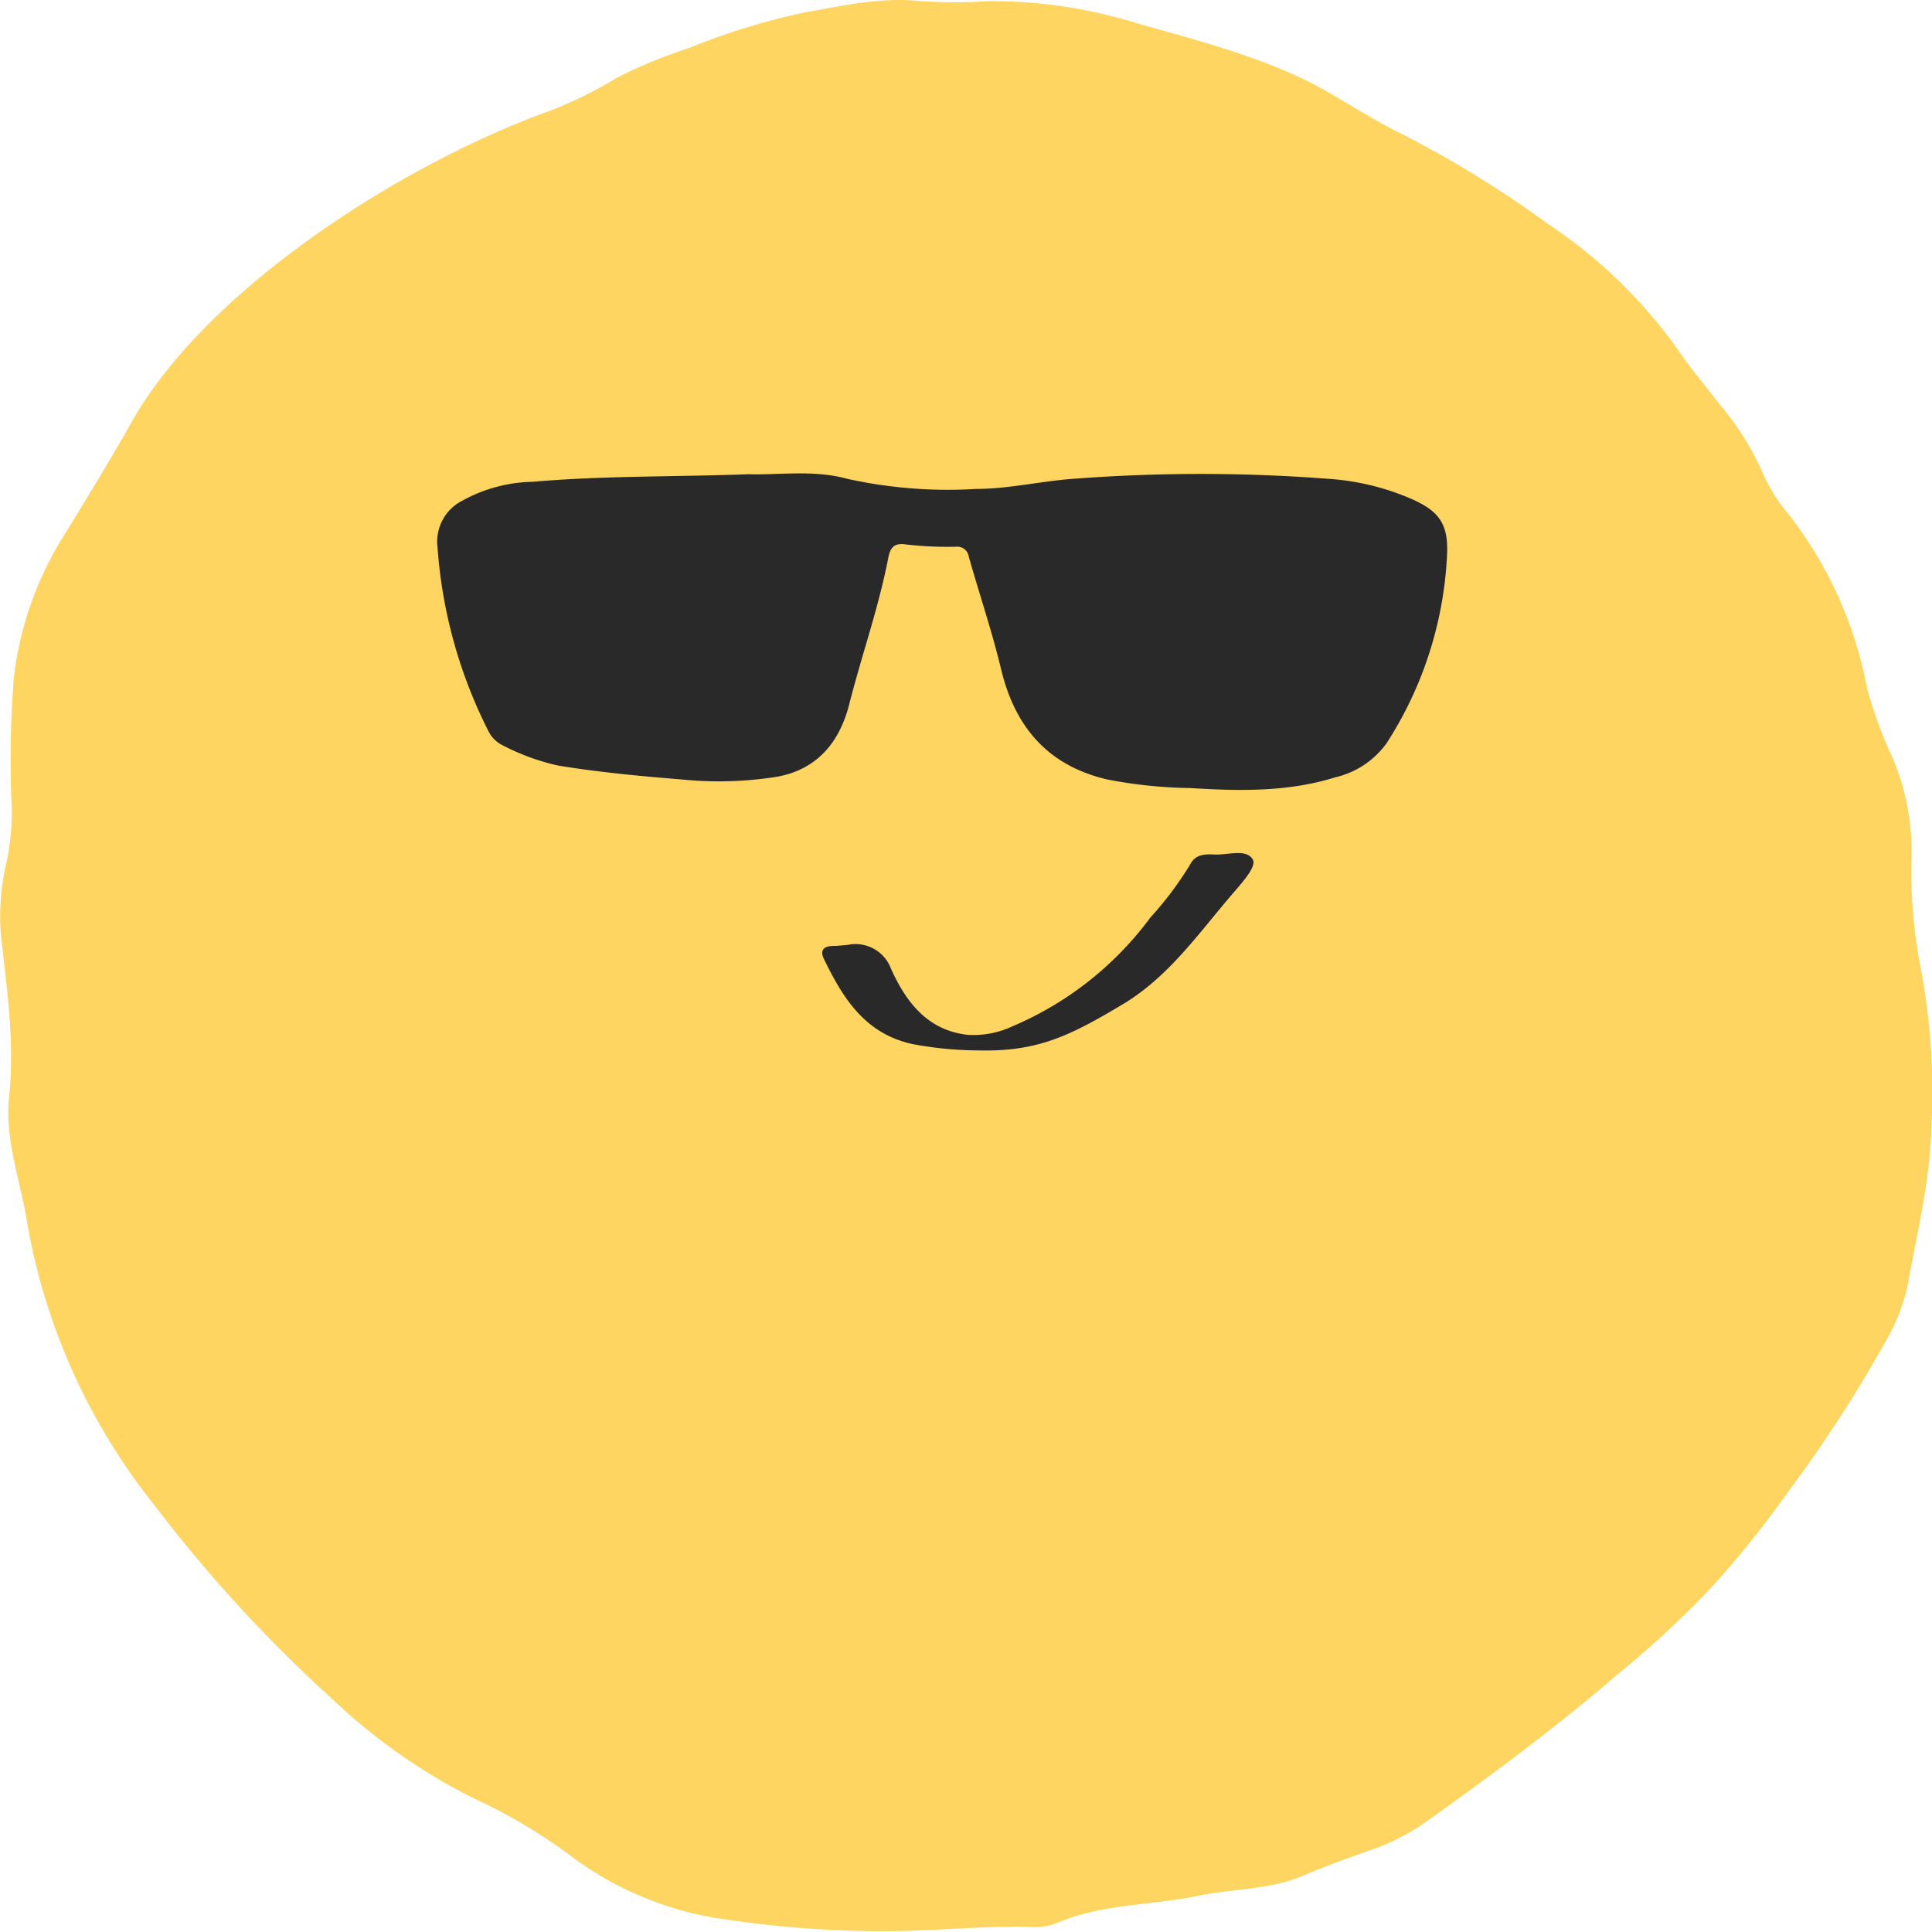
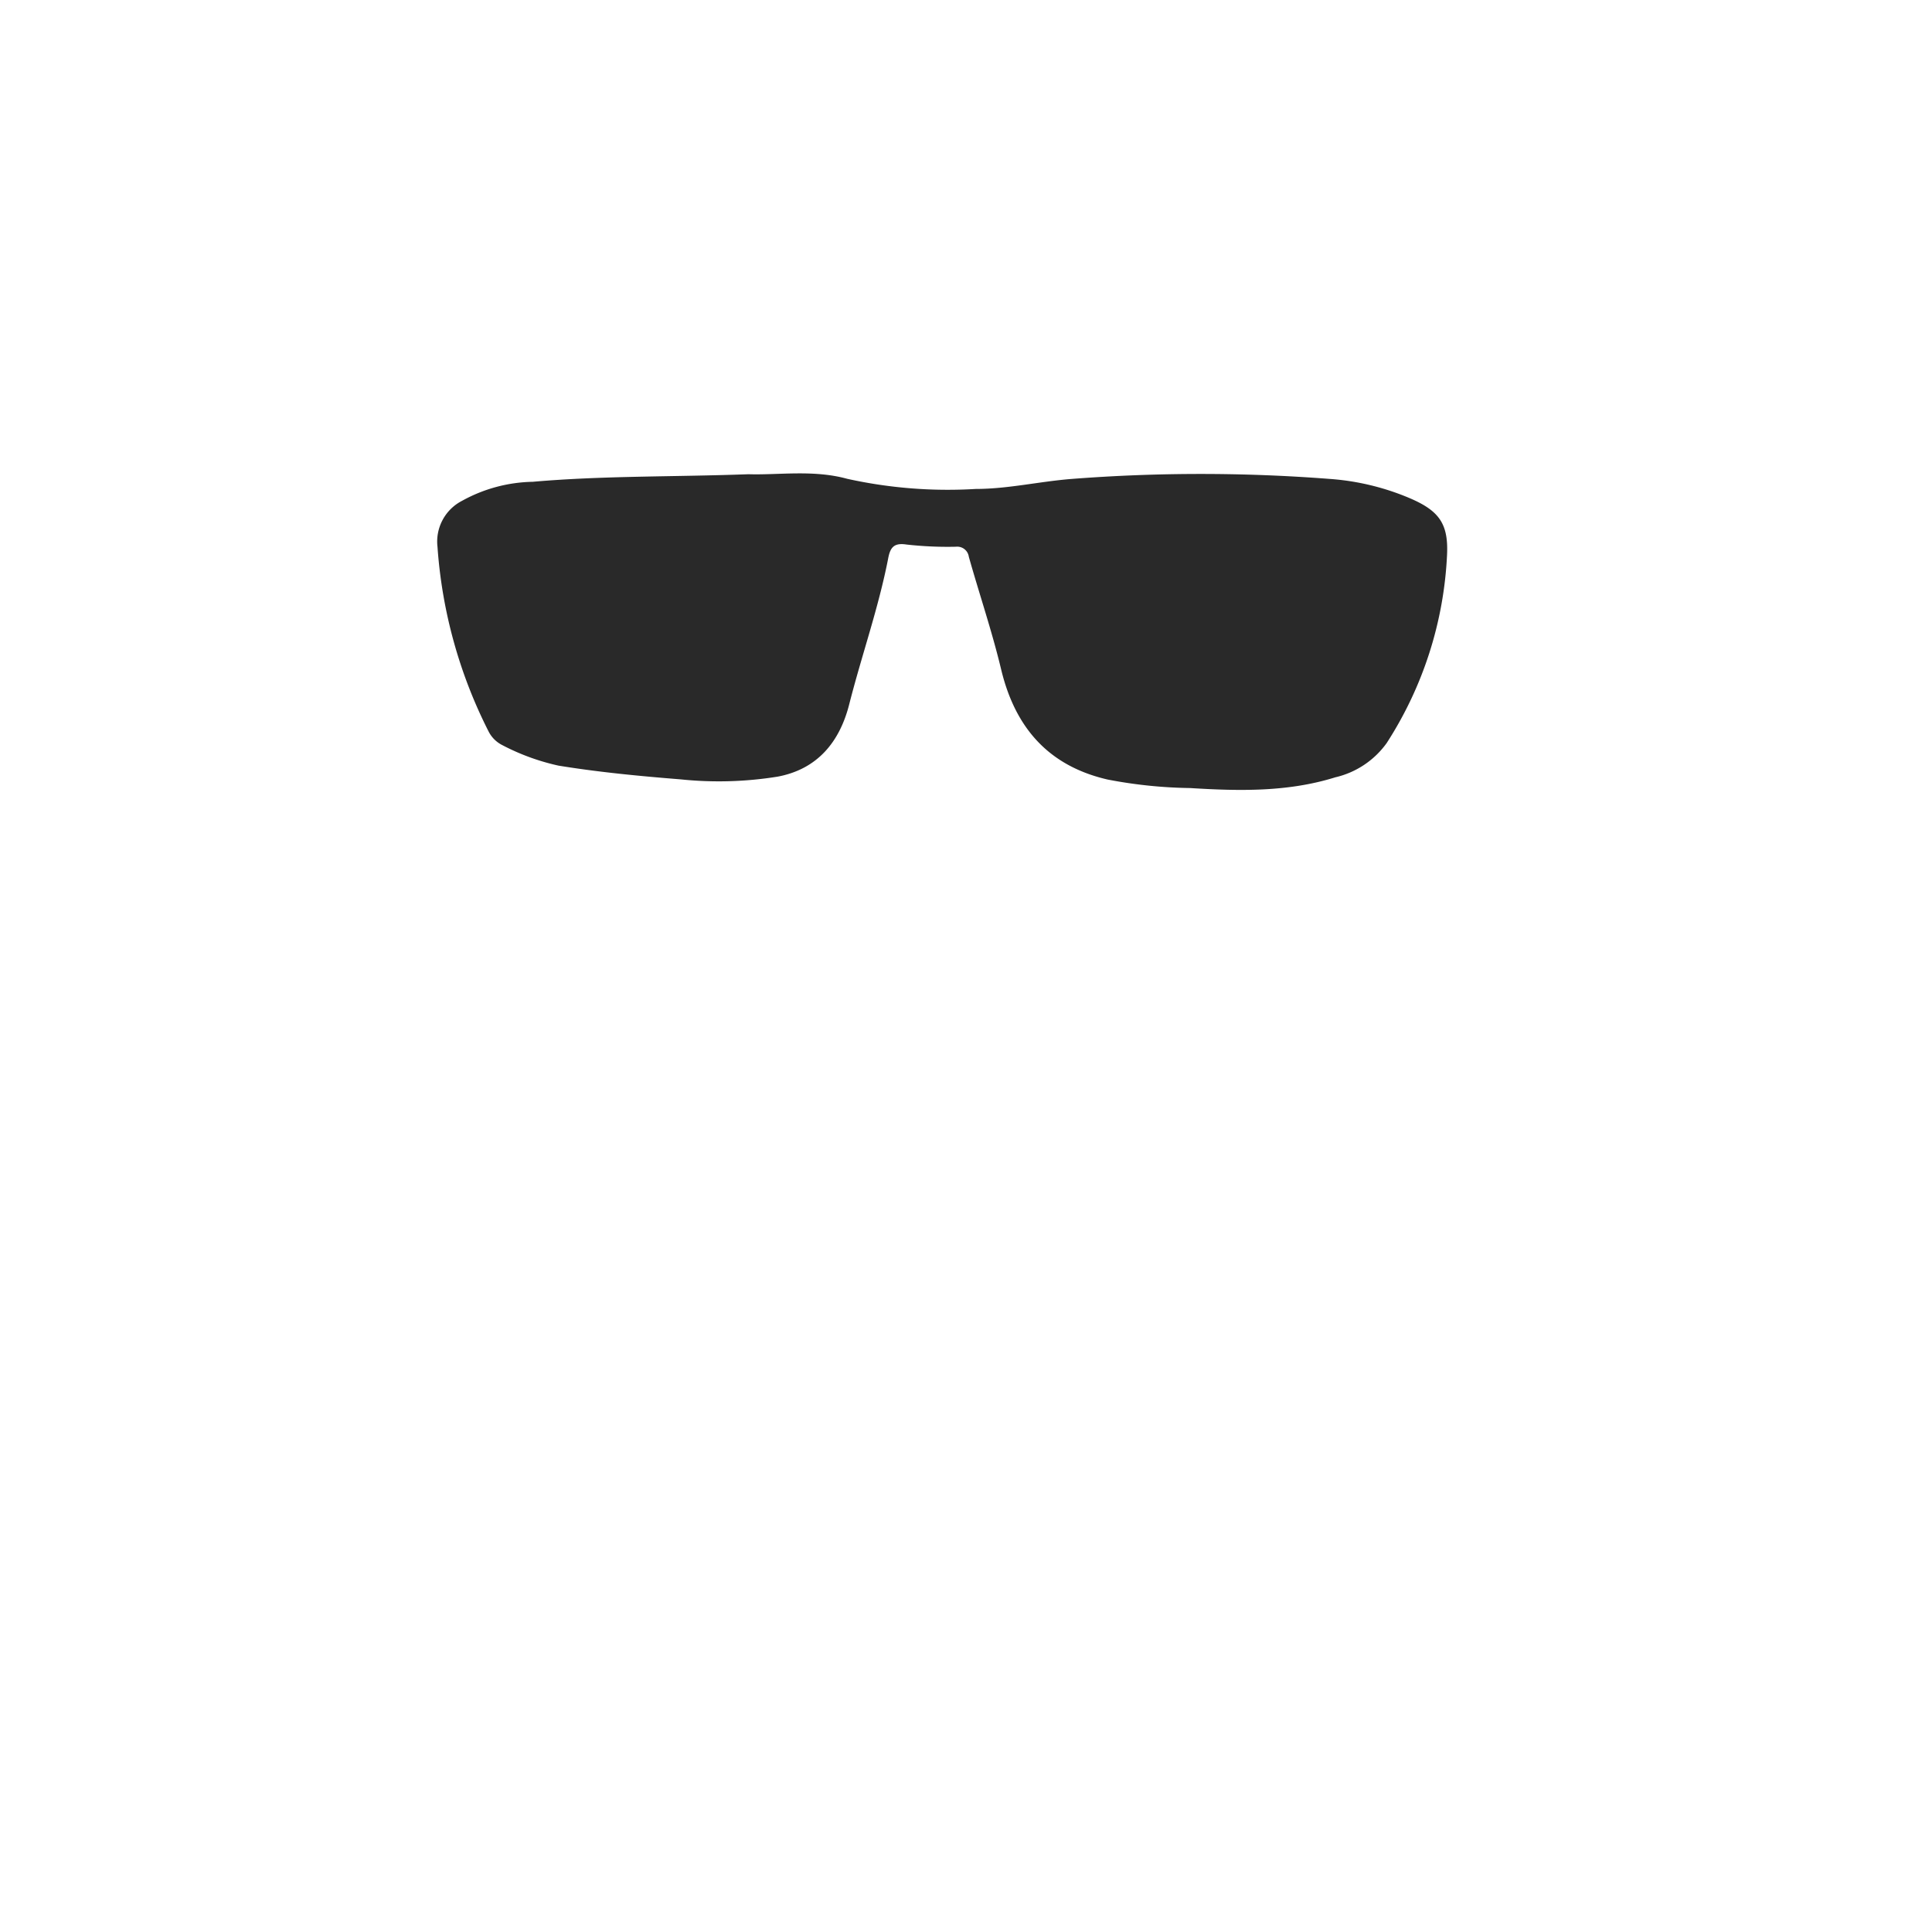
<svg xmlns="http://www.w3.org/2000/svg" viewBox="0 0 140.43 140.43">
  <defs>
    <style>.cls-1{fill:#ffd561;}.cls-2{fill:#292929;}</style>
  </defs>
  <g id="레이어_2" data-name="레이어 2">
    <g id="Graphic_Elements" data-name="Graphic Elements">
-       <path class="cls-1" d="M138.93,62.71a37,37,0,0,0,.6,7.24,48.82,48.82,0,0,1,.85,12.14c-.13,3.93-1.07,7.68-1.75,11.5a14.49,14.49,0,0,1-1.62,4,98.93,98.93,0,0,1-6.88,10.63,74.7,74.7,0,0,1-5.75,7.18,70.94,70.94,0,0,1-6.85,6.34c-4.37,3.77-9,7.2-13.72,10.57a15.62,15.62,0,0,1-3.87,2.05c-1.77.63-3.54,1.25-5.28,2-2.38,1-5,.91-7.51,1.43-3.44.72-7.06.57-10.35,2a4.58,4.58,0,0,1-2,.27c-3.42-.08-6.82.29-10.24.31a78,78,0,0,1-12.77-1,24.24,24.24,0,0,1-10.49-4.61,38.79,38.79,0,0,0-6.77-4,42.3,42.3,0,0,1-10.21-7.11,103.47,103.47,0,0,1-13.07-14.21A45.24,45.24,0,0,1,1.94,88.67c-.5-3-1.6-5.89-1.28-8.94C1.08,75.77.5,71.89.07,68A17.11,17.11,0,0,1,.5,62.56a18.12,18.12,0,0,0,.36-3.67A75.76,75.76,0,0,1,1,49.36a24.63,24.63,0,0,1,3.33-9.92c1.81-2.93,3.6-5.87,5.3-8.87,5.58-9.79,20-18.85,30.44-22.55a31.47,31.47,0,0,0,4.83-2.4,35.66,35.66,0,0,1,5.21-2.14A49.48,49.48,0,0,1,58.4.92C61.2.43,64-.23,66.87.08a38.82,38.82,0,0,0,5.06,0A35.87,35.87,0,0,1,82.58,1.67C86.89,2.9,91.25,4,95.25,6,97.55,7.2,99.7,8.68,102,9.79a80,80,0,0,1,10.61,6.55,35.79,35.79,0,0,1,9.44,9.21c.94,1.36,2,2.61,3,3.91a20.29,20.29,0,0,1,3,4.74A12.27,12.27,0,0,0,130,37.37,29.31,29.31,0,0,1,135.7,50a31.07,31.07,0,0,0,1.83,5A17.42,17.42,0,0,1,138.93,62.71Z" />
      <path class="cls-2" d="M54.4,34.47c2.18.07,4.73-.34,7.17.33a33.85,33.85,0,0,0,9.35.74c2.35,0,4.66-.55,7-.73a121.87,121.87,0,0,1,18.72,0,18.15,18.15,0,0,1,5.85,1.41c2.12.91,2.8,1.86,2.69,4.12A27.57,27.57,0,0,1,100.8,54a6.36,6.36,0,0,1-3.74,2.5c-3.46,1.08-7,1-10.56.78a33.74,33.74,0,0,1-6-.62c-4.32-1-6.72-3.8-7.73-8-.66-2.76-1.58-5.46-2.35-8.19a.85.85,0,0,0-.94-.73,26.81,26.81,0,0,1-3.59-.16c-.91-.14-1.18.21-1.33,1-.7,3.6-1.93,7.06-2.83,10.6-.7,2.77-2.33,4.73-5.2,5.27a26.83,26.83,0,0,1-7.05.2c-3-.24-5.94-.52-8.89-1a16.36,16.36,0,0,1-4.08-1.49,2.25,2.25,0,0,1-1-1,35,35,0,0,1-3.71-13.41,3.33,3.33,0,0,1,1.79-3.35,11,11,0,0,1,5.13-1.38C43.84,34.57,49,34.67,54.4,34.47Z" />
-       <path class="cls-2" d="M71,76.35a26.3,26.3,0,0,1-4.67-.46c-3.46-.75-5.06-3.34-6.44-6.18-.29-.6-.06-.93.61-.95.38,0,.75-.05,1.12-.08a2.75,2.75,0,0,1,3.15,1.75c1.08,2.37,2.62,4.47,5.59,4.79a6.69,6.69,0,0,0,3.25-.63,24.21,24.21,0,0,0,10-7.89,25.3,25.3,0,0,0,2.89-3.85c.36-.72,1-.78,1.73-.74,1,.06,2.35-.45,2.83.36.3.49-.75,1.66-1.37,2.38-2.49,2.88-4.66,6.07-8,8.1C77.7,75.34,75.38,76.47,71,76.35Z" />
    </g>
  </g>
</svg>